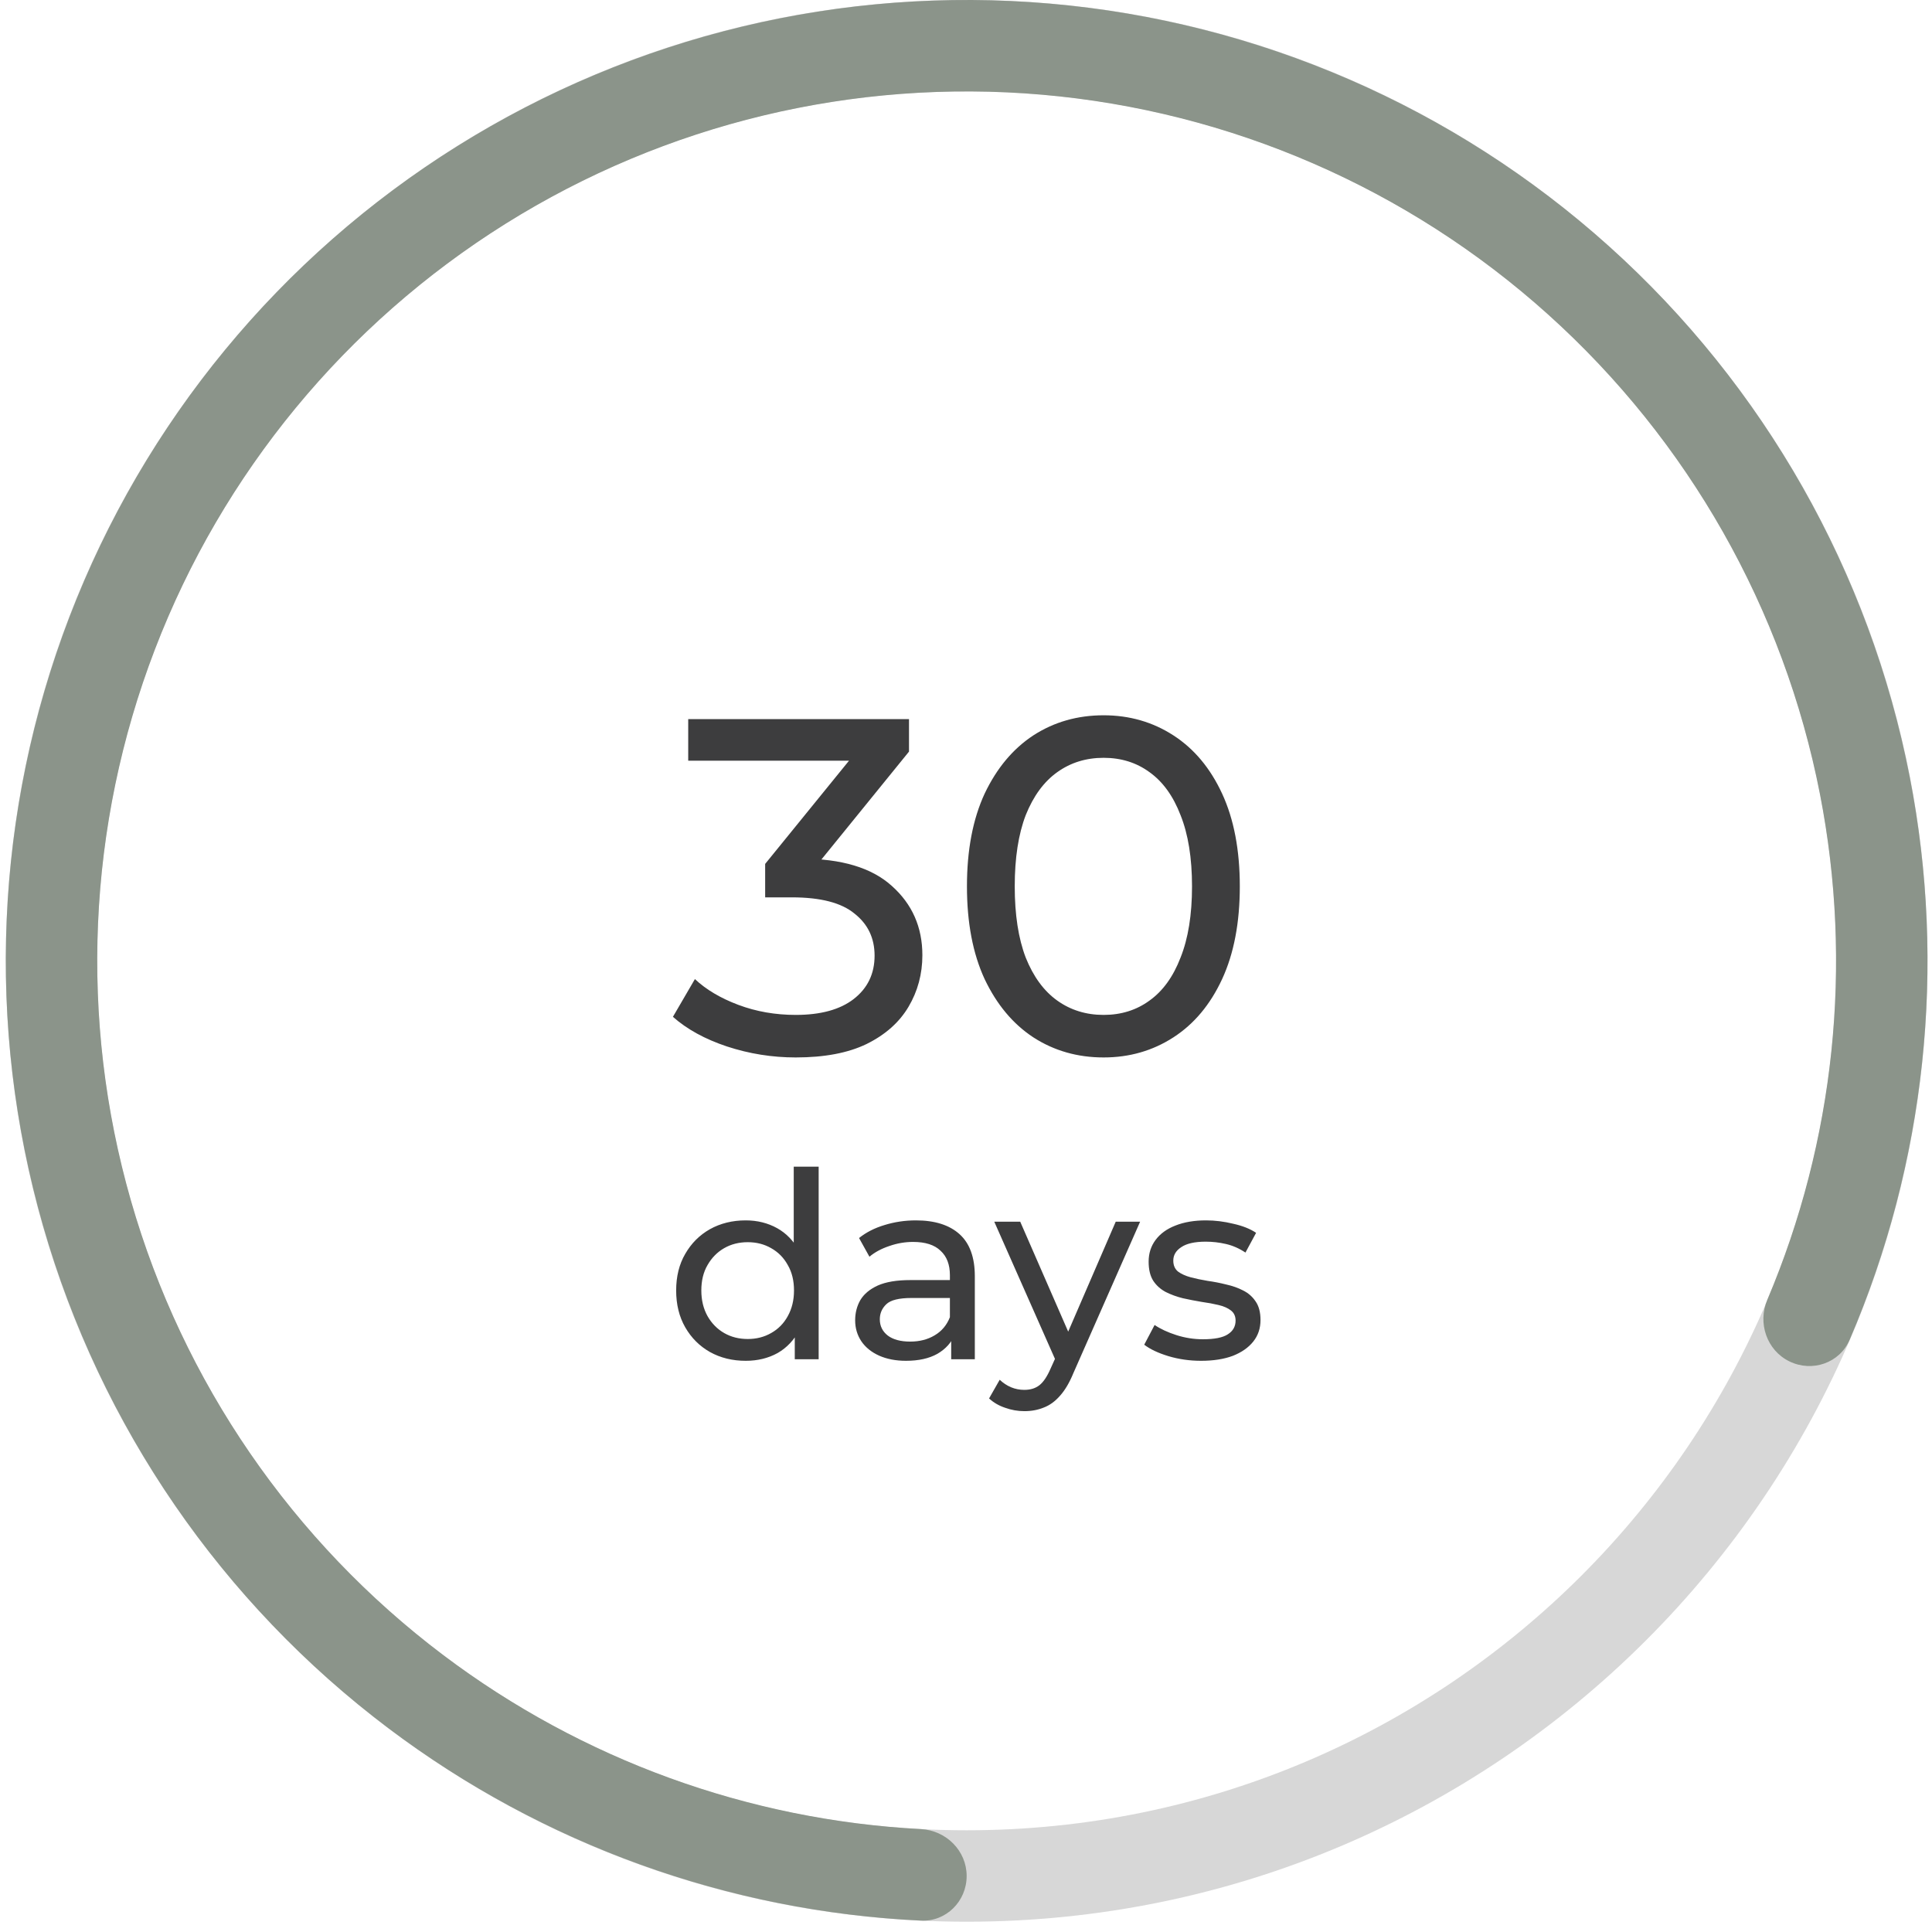
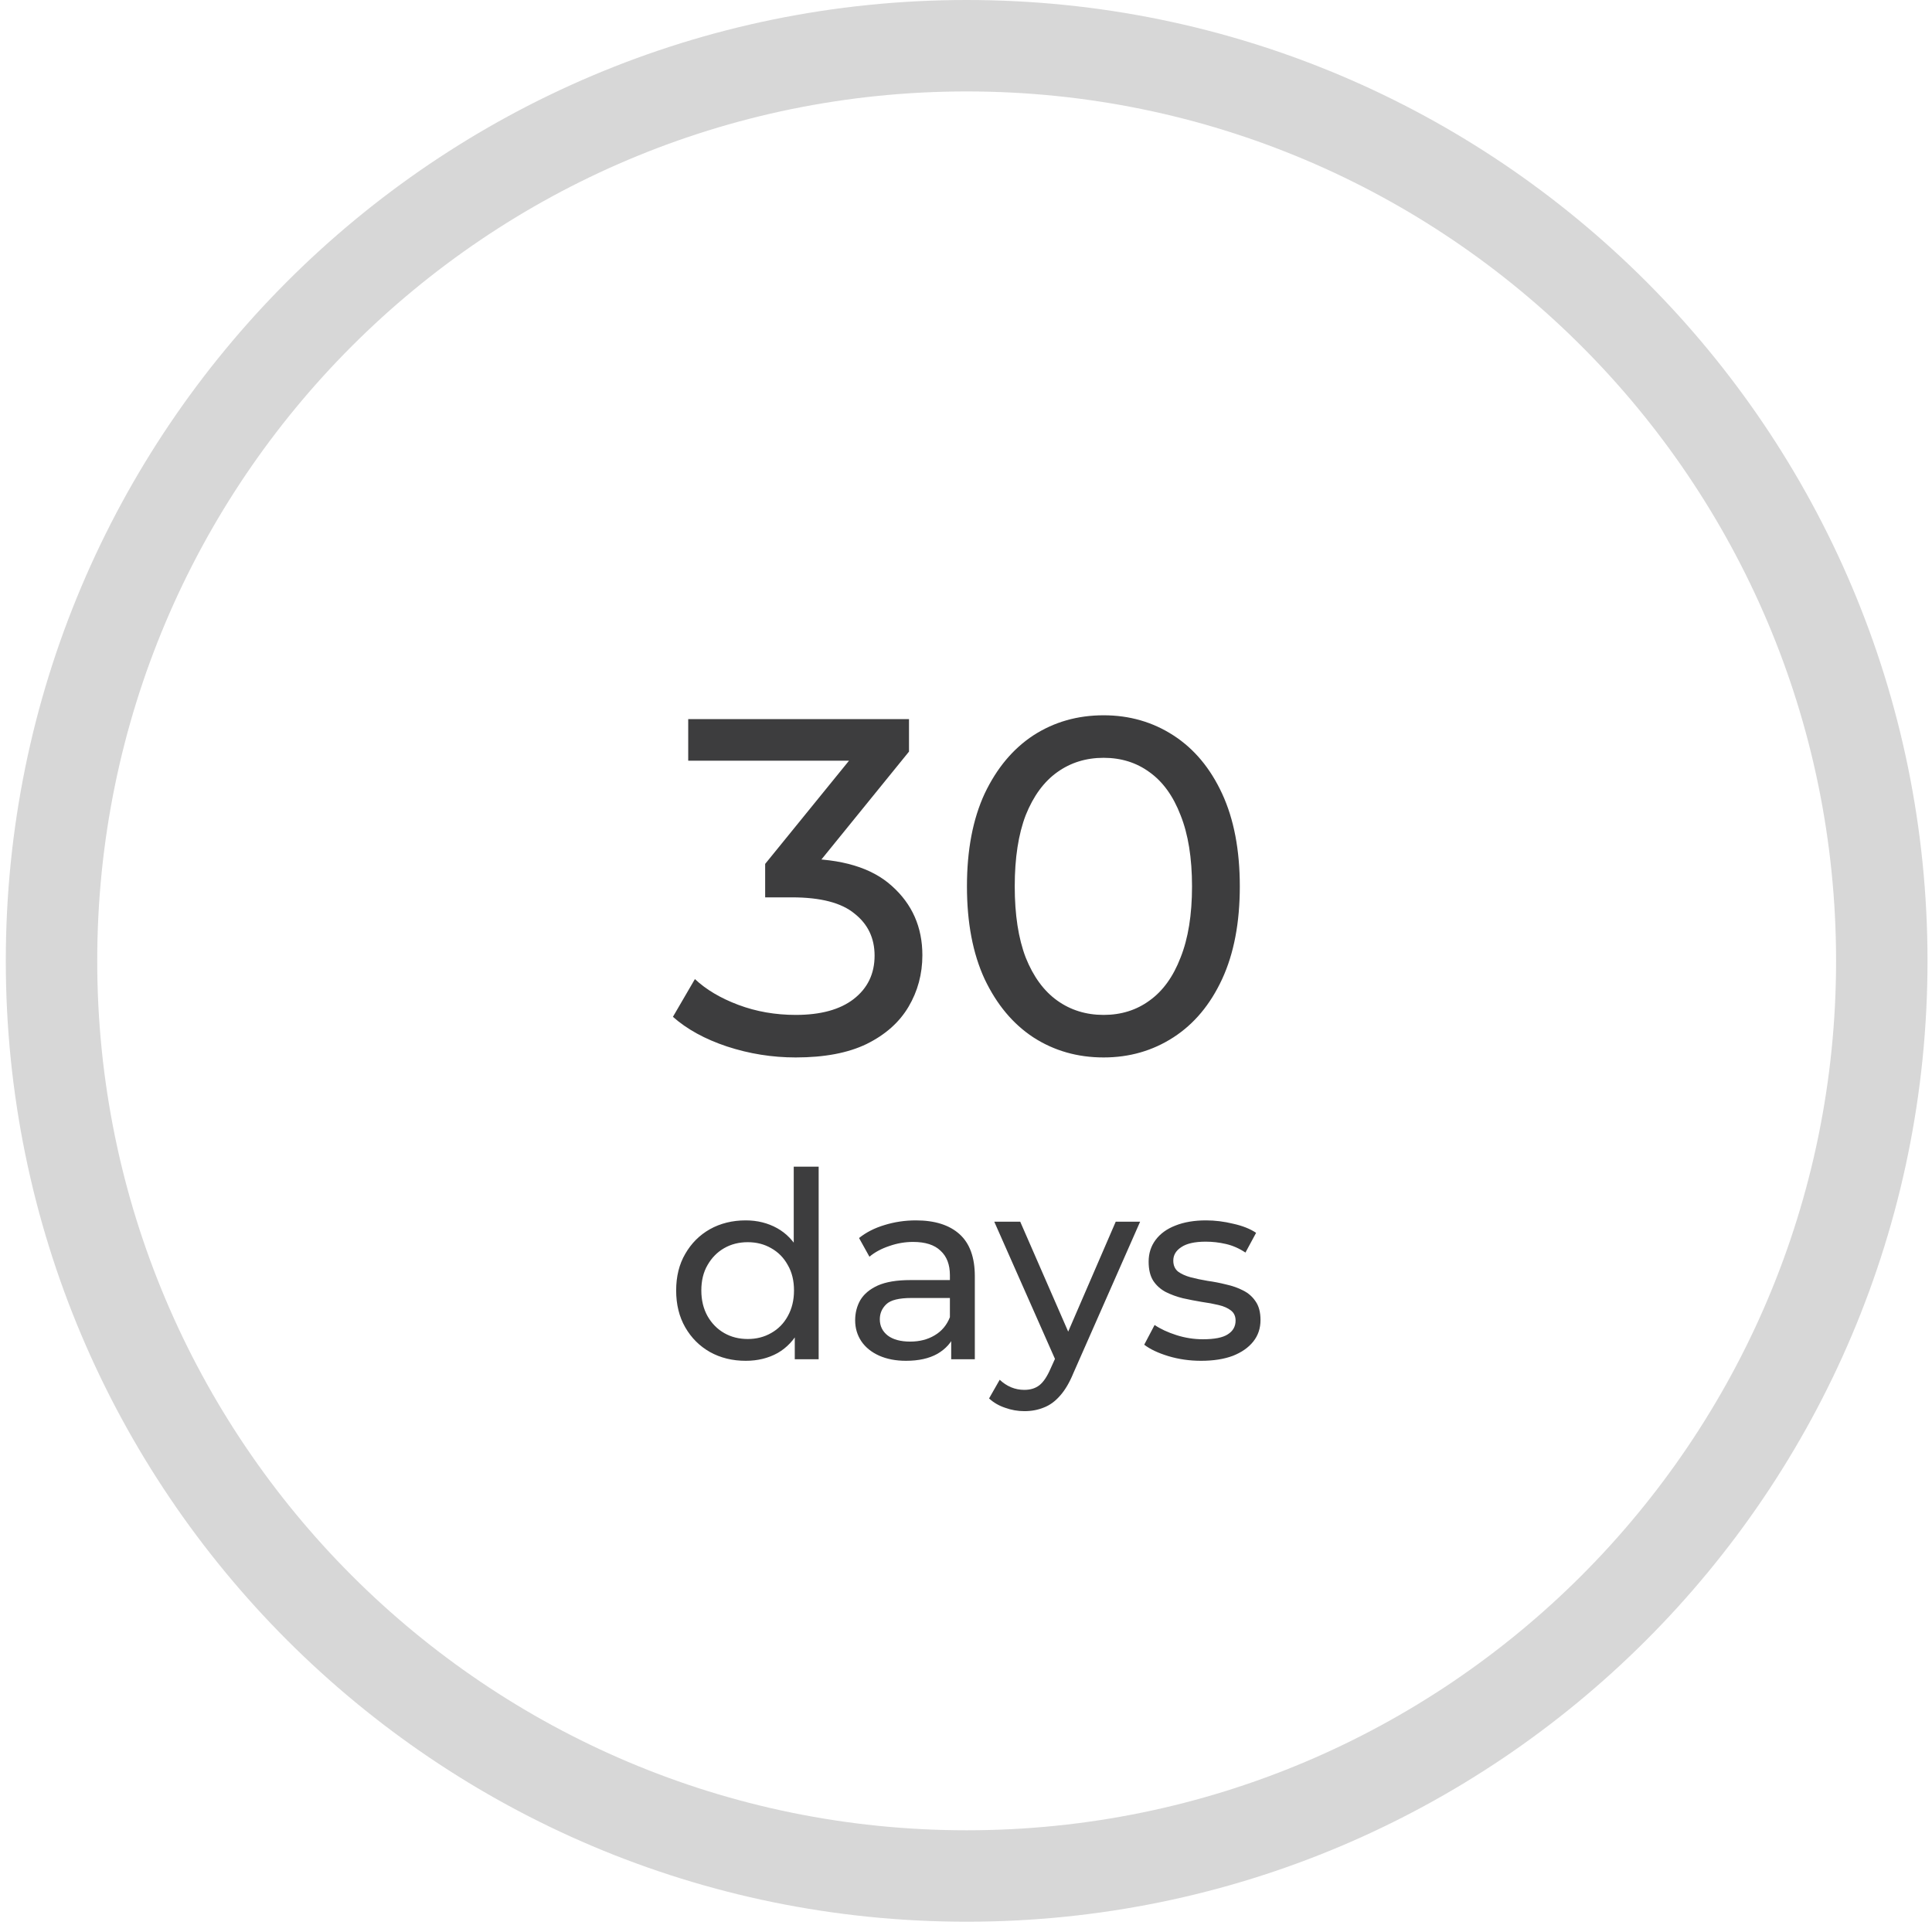
<svg xmlns="http://www.w3.org/2000/svg" width="177" height="177" viewBox="0 0 177 177" fill="none">
  <path opacity="0.9" d="M72.902 96.878C70.742 96.878 68.64 96.542 66.597 95.871C64.583 95.199 62.934 94.295 61.65 93.156L63.664 89.698C64.686 90.661 66.013 91.449 67.648 92.062C69.282 92.675 71.034 92.981 72.902 92.981C75.178 92.981 76.944 92.5 78.199 91.536C79.483 90.544 80.125 89.216 80.125 87.552C80.125 85.947 79.512 84.663 78.287 83.7C77.09 82.707 75.178 82.211 72.551 82.211H70.1V79.147L79.206 67.939L79.819 69.69H63.051V65.881H83.278V68.858L74.215 80.022L71.938 78.665H73.383C77.09 78.665 79.863 79.497 81.701 81.161C83.569 82.824 84.503 84.94 84.503 87.509C84.503 89.231 84.08 90.807 83.234 92.237C82.387 93.667 81.103 94.805 79.381 95.652C77.688 96.469 75.528 96.878 72.902 96.878ZM101.108 96.878C98.714 96.878 96.569 96.265 94.672 95.039C92.804 93.813 91.315 92.033 90.206 89.698C89.126 87.363 88.587 84.532 88.587 81.204C88.587 77.877 89.126 75.046 90.206 72.711C91.315 70.376 92.804 68.596 94.672 67.37C96.569 66.144 98.714 65.531 101.108 65.531C103.472 65.531 105.602 66.144 107.499 67.37C109.397 68.596 110.885 70.376 111.965 72.711C113.045 75.046 113.585 77.877 113.585 81.204C113.585 84.532 113.045 87.363 111.965 89.698C110.885 92.033 109.397 93.813 107.499 95.039C105.602 96.265 103.472 96.878 101.108 96.878ZM101.108 92.981C102.713 92.981 104.114 92.543 105.31 91.668C106.536 90.792 107.485 89.479 108.156 87.728C108.857 85.976 109.207 83.802 109.207 81.204C109.207 78.607 108.857 76.432 108.156 74.681C107.485 72.93 106.536 71.617 105.31 70.741C104.114 69.865 102.713 69.427 101.108 69.427C99.502 69.427 98.087 69.865 96.861 70.741C95.635 71.617 94.672 72.93 93.971 74.681C93.3 76.432 92.965 78.607 92.965 81.204C92.965 83.802 93.3 85.976 93.971 87.728C94.672 89.479 95.635 90.792 96.861 91.668C98.087 92.543 99.502 92.981 101.108 92.981ZM68.319 124.67C67.098 124.67 66.004 124.401 65.037 123.862C64.086 123.322 63.333 122.569 62.778 121.602C62.223 120.635 61.946 119.51 61.946 118.226C61.946 116.942 62.223 115.824 62.778 114.873C63.333 113.906 64.086 113.153 65.037 112.614C66.004 112.075 67.098 111.805 68.319 111.805C69.381 111.805 70.34 112.043 71.196 112.518C72.052 112.994 72.734 113.707 73.241 114.659C73.764 115.61 74.026 116.799 74.026 118.226C74.026 119.652 73.772 120.841 73.265 121.793C72.773 122.744 72.1 123.465 71.244 123.957C70.388 124.432 69.412 124.67 68.319 124.67ZM68.509 122.673C69.302 122.673 70.015 122.49 70.649 122.126C71.299 121.761 71.806 121.246 72.171 120.58C72.552 119.898 72.742 119.113 72.742 118.226C72.742 117.322 72.552 116.545 72.171 115.895C71.806 115.229 71.299 114.714 70.649 114.35C70.015 113.985 69.302 113.803 68.509 113.803C67.7 113.803 66.979 113.985 66.345 114.35C65.711 114.714 65.204 115.229 64.823 115.895C64.442 116.545 64.252 117.322 64.252 118.226C64.252 119.113 64.442 119.898 64.823 120.58C65.204 121.246 65.711 121.761 66.345 122.126C66.979 122.49 67.7 122.673 68.509 122.673ZM72.813 124.527V121.127L72.956 118.202L72.718 115.277V106.883H75.001V124.527H72.813ZM87.144 124.527V121.864L87.025 121.365V116.823C87.025 115.856 86.74 115.11 86.169 114.587C85.614 114.048 84.774 113.779 83.648 113.779C82.903 113.779 82.174 113.906 81.46 114.159C80.747 114.397 80.145 114.722 79.653 115.134L78.702 113.422C79.352 112.899 80.129 112.503 81.032 112.233C81.952 111.948 82.911 111.805 83.91 111.805C85.638 111.805 86.969 112.225 87.905 113.065C88.84 113.906 89.308 115.19 89.308 116.918V124.527H87.144ZM83.006 124.67C82.071 124.67 81.246 124.511 80.533 124.194C79.835 123.877 79.296 123.441 78.916 122.887C78.535 122.316 78.345 121.674 78.345 120.96C78.345 120.279 78.504 119.66 78.821 119.106C79.154 118.551 79.685 118.107 80.414 117.774C81.159 117.441 82.158 117.274 83.41 117.274H87.405V118.915H83.505C82.364 118.915 81.595 119.106 81.199 119.486C80.802 119.866 80.604 120.326 80.604 120.865C80.604 121.484 80.85 121.983 81.341 122.363C81.833 122.728 82.515 122.91 83.387 122.91C84.243 122.91 84.988 122.72 85.622 122.34C86.272 121.959 86.74 121.404 87.025 120.675L87.477 122.244C87.176 122.99 86.644 123.584 85.883 124.028C85.123 124.456 84.163 124.67 83.006 124.67ZM93.847 129.283C93.245 129.283 92.658 129.18 92.088 128.974C91.517 128.784 91.025 128.499 90.613 128.118L91.588 126.406C91.905 126.707 92.254 126.937 92.634 127.096C93.015 127.254 93.419 127.333 93.847 127.333C94.402 127.333 94.862 127.191 95.227 126.905C95.591 126.62 95.932 126.113 96.249 125.383L97.034 123.647L97.272 123.362L102.218 111.924H104.453L98.342 125.788C97.977 126.675 97.565 127.373 97.105 127.88C96.661 128.388 96.17 128.744 95.631 128.95C95.092 129.172 94.497 129.283 93.847 129.283ZM96.844 124.932L91.089 111.924H93.467L98.365 123.148L96.844 124.932ZM110.036 124.67C108.989 124.67 107.991 124.527 107.039 124.242C106.104 123.957 105.367 123.608 104.828 123.196L105.779 121.388C106.318 121.753 106.984 122.062 107.777 122.316C108.569 122.569 109.378 122.696 110.202 122.696C111.264 122.696 112.025 122.546 112.485 122.244C112.961 121.943 113.198 121.523 113.198 120.984C113.198 120.588 113.056 120.279 112.77 120.057C112.485 119.835 112.105 119.668 111.629 119.557C111.169 119.446 110.654 119.351 110.083 119.272C109.512 119.177 108.942 119.066 108.371 118.939C107.8 118.796 107.277 118.606 106.802 118.368C106.326 118.115 105.945 117.774 105.66 117.346C105.375 116.902 105.232 116.315 105.232 115.586C105.232 114.825 105.446 114.159 105.874 113.589C106.302 113.018 106.905 112.582 107.681 112.281C108.474 111.964 109.409 111.805 110.487 111.805C111.312 111.805 112.144 111.908 112.984 112.114C113.84 112.304 114.538 112.582 115.077 112.946L114.102 114.754C113.531 114.373 112.937 114.112 112.319 113.969C111.7 113.826 111.082 113.755 110.464 113.755C109.465 113.755 108.72 113.921 108.228 114.254C107.737 114.571 107.491 114.984 107.491 115.491C107.491 115.919 107.634 116.252 107.919 116.49C108.22 116.712 108.601 116.886 109.061 117.013C109.536 117.14 110.059 117.251 110.63 117.346C111.201 117.425 111.772 117.536 112.342 117.679C112.913 117.806 113.428 117.988 113.888 118.226C114.364 118.463 114.744 118.796 115.029 119.224C115.331 119.652 115.481 120.223 115.481 120.937C115.481 121.698 115.259 122.355 114.815 122.91C114.372 123.465 113.745 123.901 112.937 124.218C112.128 124.519 111.161 124.67 110.036 124.67Z" fill="#28282A" />
  <path d="M176.589 88.029C176.589 136.646 137.177 176.058 88.56 176.058C39.943 176.058 0.531 136.646 0.531 88.029C0.531 39.412 39.943 0 88.56 0C137.177 0 176.589 39.412 176.589 88.029ZM8.908 88.029C8.908 132.02 44.569 167.681 88.56 167.681C132.551 167.681 168.212 132.02 168.212 88.029C168.212 44.038 132.551 8.377 88.56 8.377C44.569 8.377 8.908 44.038 8.908 88.029Z" fill="#D7D7D7" />
-   <path d="M88.56 171.869C88.56 174.183 86.683 176.068 84.373 175.958C66.744 175.119 49.737 168.996 35.589 158.337C20.325 146.836 9.217 130.679 3.946 112.308C-1.326 93.937 -0.475 74.35 6.369 56.505C13.214 38.66 25.68 23.527 41.885 13.393C58.089 3.259 77.152 -1.326 96.192 0.331C115.233 1.989 133.217 9.797 147.427 22.578C161.637 35.359 171.302 52.418 174.961 71.177C178.352 88.563 176.413 106.534 169.451 122.752C168.539 124.878 166.022 125.74 163.942 124.727C161.863 123.715 161.008 121.211 161.91 119.081C168.082 104.503 169.782 88.381 166.739 72.781C163.428 55.807 154.683 40.371 141.825 28.807C128.967 17.242 112.695 10.176 95.466 8.677C78.237 7.177 60.989 11.326 46.326 20.495C31.664 29.665 20.384 43.358 14.191 59.505C7.997 75.651 7.228 93.375 11.998 109.998C16.767 126.621 26.818 141.24 40.63 151.646C53.325 161.211 68.564 166.739 84.373 167.571C86.683 167.693 88.56 169.556 88.56 171.869Z" fill="#8B948A" />
</svg>